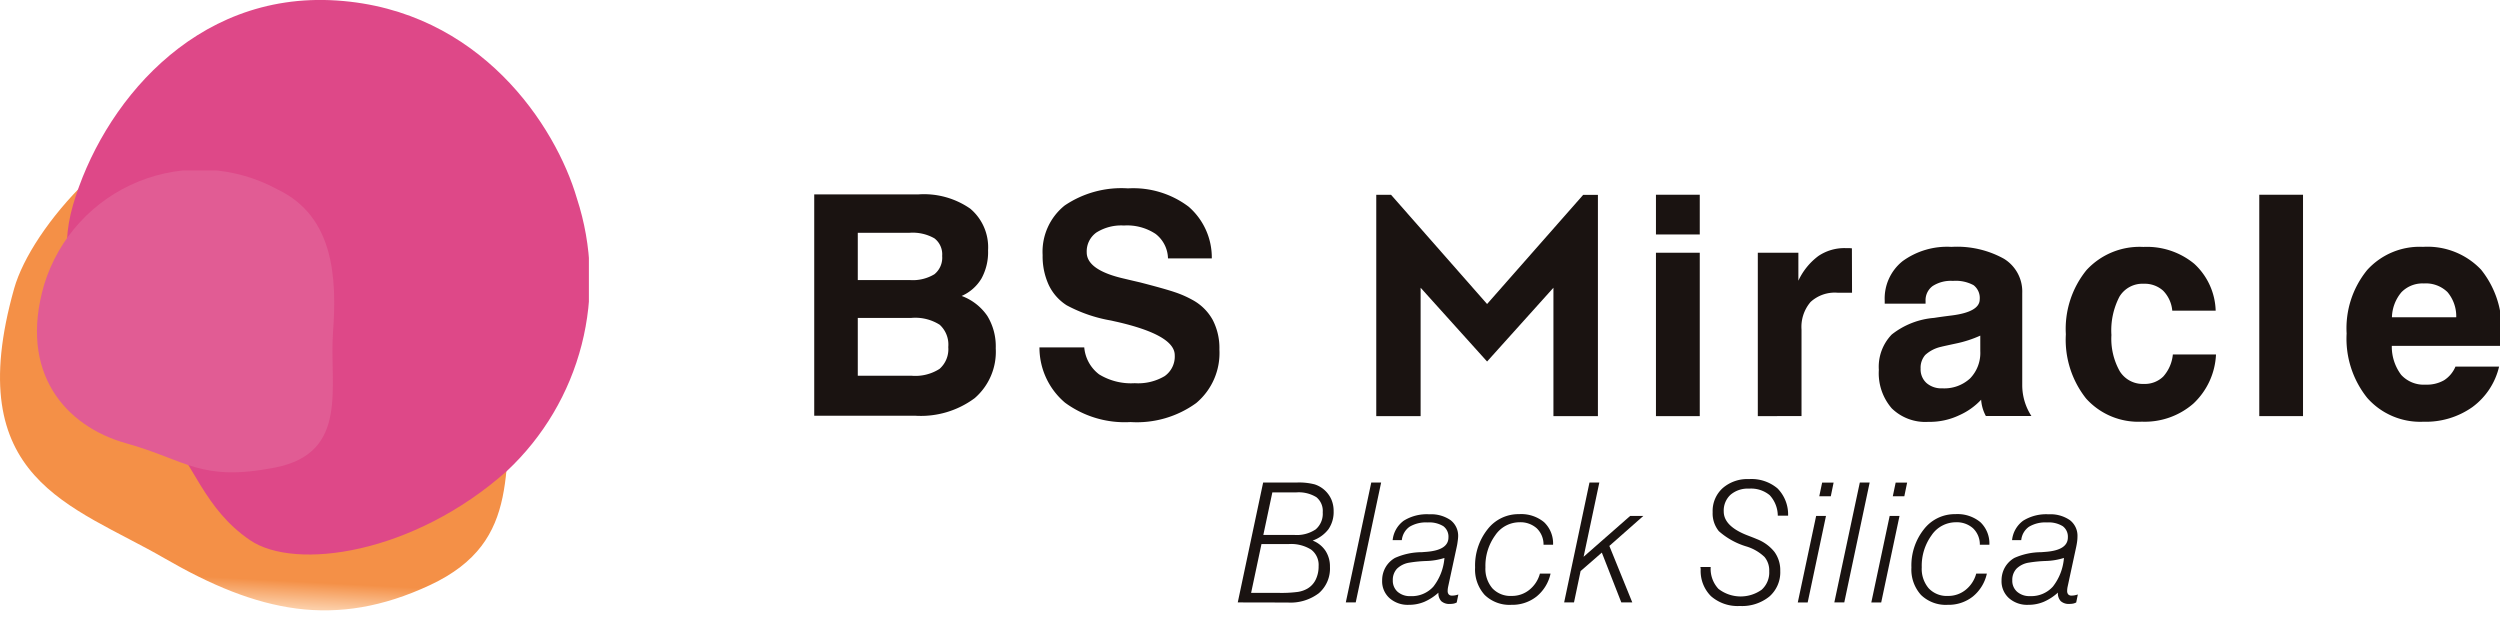
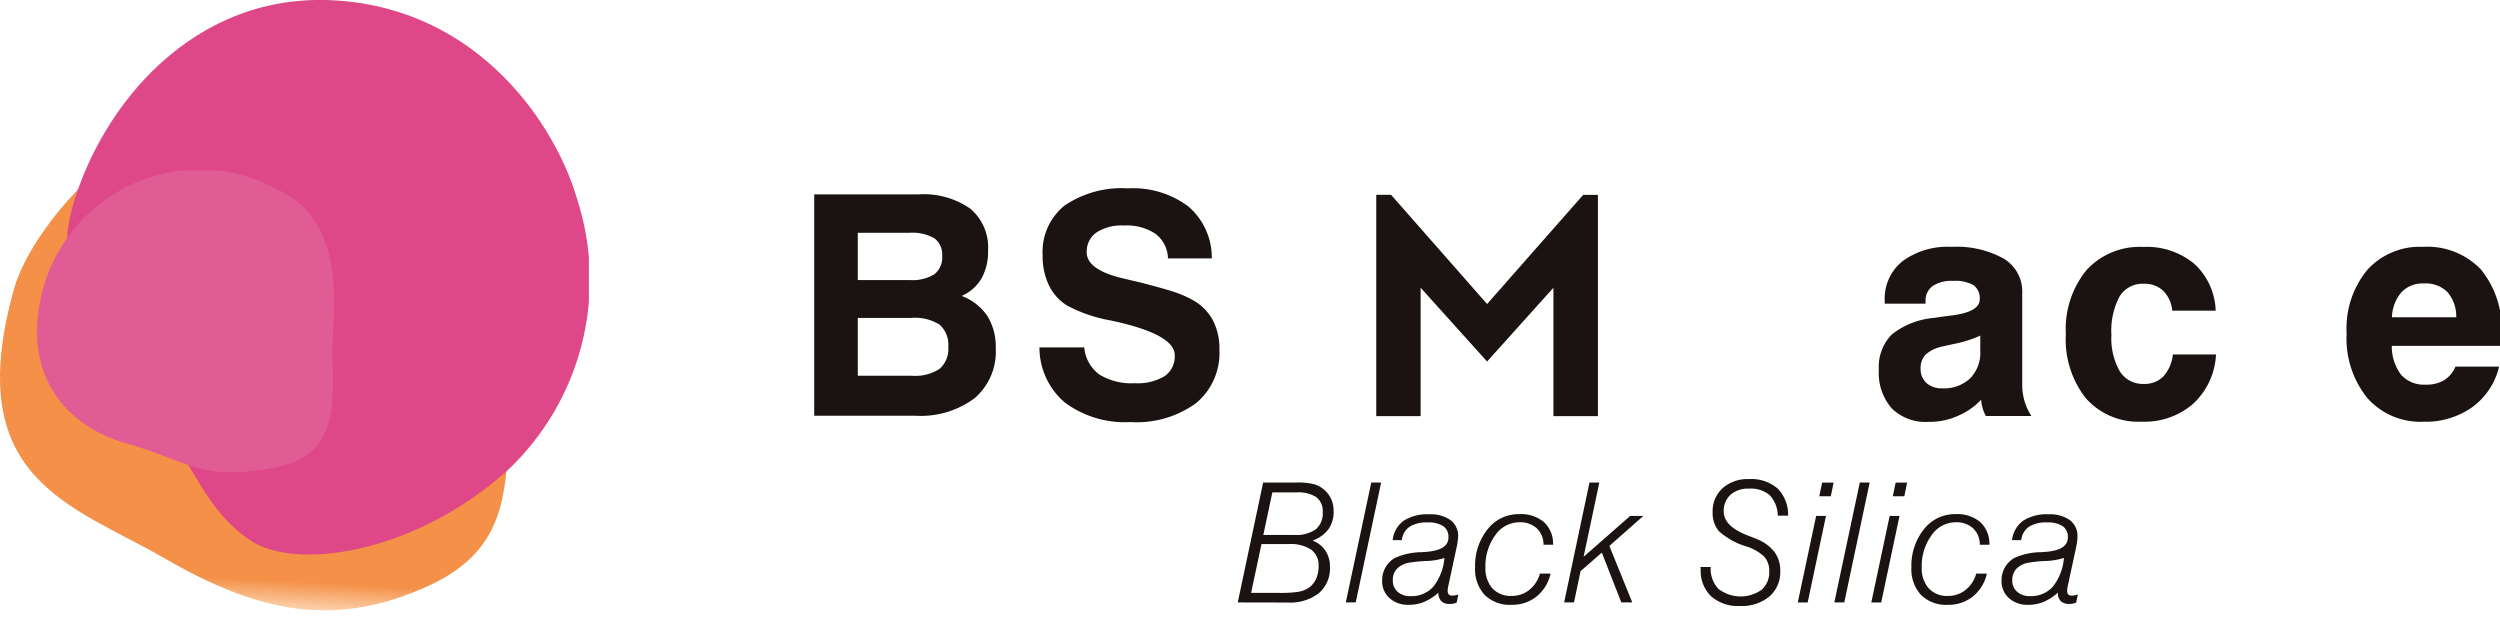
<svg xmlns="http://www.w3.org/2000/svg" width="97" height="24" viewBox="0 0 97 24">
  <defs>
    <clipPath id="clip-path">
      <rect id="長方形_255" data-name="長方形 255" width="97" height="24" transform="translate(324 11254)" fill="#fff" stroke="#707070" stroke-width="1" />
    </clipPath>
    <clipPath id="clip-path-2">
      <rect id="長方形_254" data-name="長方形 254" width="97.054" height="23.682" fill="none" />
    </clipPath>
    <clipPath id="clip-path-4">
      <rect id="長方形_247" data-name="長方形 247" width="20.391" height="19.956" fill="none" />
    </clipPath>
    <clipPath id="clip-path-5">
      <path id="パス_652" data-name="パス 652" d="M.549,10.26C1.214,7.9,4.71,3.866,8.528,3.126S16.5,2.732,18.688,5.57s1.844,4.752,1.279,8.139.411,6.33-3.28,8.056-6.695,1.049-10.3-1.036S-1.546,17.686.549,10.26" transform="translate(0 -2.791)" fill="none" />
    </clipPath>
    <linearGradient id="linear-gradient" x1="0.068" y1="0.918" x2="0.127" y2="0.918" gradientUnits="objectBoundingBox">
      <stop offset="0" stop-color="#fccea7" />
      <stop offset="0.03" stop-color="#fccea7" />
      <stop offset="0.798" stop-color="#f49047" />
      <stop offset="1" stop-color="#f49047" />
    </linearGradient>
    <clipPath id="clip-path-6">
      <rect id="長方形_249" data-name="長方形 249" width="20.26" height="21.516" fill="none" />
    </clipPath>
    <clipPath id="clip-path-7">
      <path id="パス_653" data-name="パス 653" d="M5.582,16.432c-1.5-1.873-4.509-4.654-3.4-8.472S6.831-.343,12.407.02,20.915,4.89,21.735,7.7a10.163,10.163,0,0,1-2.713,10.572C15.4,21.5,10.8,22.16,9.043,20.954s-2.155-2.9-3.462-4.521" transform="translate(-1.94 0)" fill="none" />
    </clipPath>
    <linearGradient id="linear-gradient-2" x1="0.074" y1="0.943" x2="0.12" y2="0.943" gradientUnits="objectBoundingBox">
      <stop offset="0" stop-color="#f5cddf" />
      <stop offset="0.014" stop-color="#f5cddf" />
      <stop offset="0.798" stop-color="#de4888" />
      <stop offset="1" stop-color="#de4888" />
    </linearGradient>
    <clipPath id="clip-path-8">
      <rect id="長方形_251" data-name="長方形 251" width="11.534" height="11.71" fill="none" />
    </clipPath>
    <clipPath id="clip-path-9">
      <path id="パス_654" data-name="パス 654" d="M10.427,5.7c2.181,1.049,2.288,3.443,2.135,5.533s.649,4.682-2.249,5.249-3.427-.286-5.776-.941S.349,12.809,1.357,9.374A6.312,6.312,0,0,1,10.427,5.7" transform="translate(-1.075 -4.954)" fill="none" />
    </clipPath>
    <linearGradient id="linear-gradient-3" x1="0.113" y1="1.14" x2="0.186" y2="1.14" gradientUnits="objectBoundingBox">
      <stop offset="0" stop-color="#eea9c6" />
      <stop offset="0.014" stop-color="#eea9c6" />
      <stop offset="0.798" stop-color="#e15c94" />
      <stop offset="1" stop-color="#e15c94" />
    </linearGradient>
  </defs>
  <g id="マスクグループ_478" data-name="マスクグループ 478" transform="translate(-324 -11254)" clip-path="url(#clip-path)">
    <g id="グループ_527" data-name="グループ 527" transform="translate(324 11254)">
      <g id="グループ_526" data-name="グループ 526" clip-path="url(#clip-path-2)">
        <g id="グループ_525" data-name="グループ 525" transform="translate(0 0)">
          <g id="グループ_524" data-name="グループ 524" clip-path="url(#clip-path-2)">
            <g id="グループ_513" data-name="グループ 513" transform="translate(0 3.726)" style="mix-blend-mode: multiply;isolation: isolate">
              <g id="グループ_512" data-name="グループ 512">
                <g id="グループ_511" data-name="グループ 511" clip-path="url(#clip-path-4)">
                  <g id="グループ_510" data-name="グループ 510" transform="translate(0 0)">
                    <g id="グループ_509" data-name="グループ 509" clip-path="url(#clip-path-5)">
                      <rect id="長方形_246" data-name="長方形 246" width="22.352" height="23.591" transform="matrix(0.057, -0.998, 0.998, 0.057, -2.752, 20.631)" fill="url(#linear-gradient)" />
                    </g>
                  </g>
                </g>
              </g>
            </g>
            <g id="グループ_518" data-name="グループ 518" transform="translate(2.589 0)" style="mix-blend-mode: multiply;isolation: isolate">
              <g id="グループ_517" data-name="グループ 517" transform="translate(0 0)">
                <g id="グループ_516" data-name="グループ 516" clip-path="url(#clip-path-6)">
                  <g id="グループ_515" data-name="グループ 515" transform="translate(0 -0.001)">
                    <g id="グループ_514" data-name="グループ 514" clip-path="url(#clip-path-7)">
                      <rect id="長方形_248" data-name="長方形 248" width="29.362" height="28.892" transform="translate(-9.274 18.388) rotate(-65.828)" fill="url(#linear-gradient-2)" />
                    </g>
                  </g>
                </g>
              </g>
            </g>
            <g id="グループ_523" data-name="グループ 523" transform="translate(1.434 6.613)" style="mix-blend-mode: multiply;isolation: isolate">
              <g id="グループ_522" data-name="グループ 522">
                <g id="グループ_521" data-name="グループ 521" clip-path="url(#clip-path-8)">
                  <g id="グループ_520" data-name="グループ 520" transform="translate(0 0)">
                    <g id="グループ_519" data-name="グループ 519" clip-path="url(#clip-path-9)">
                      <rect id="長方形_250" data-name="長方形 250" width="18.47" height="18.411" transform="matrix(0.641, -0.768, 0.768, 0.641, -7.28, 6.617)" fill="url(#linear-gradient-3)" />
                    </g>
                  </g>
                </g>
              </g>
            </g>
            <path id="パス_655" data-name="パス 655" d="M35.975,18.677l.985-4.652h1.311a2.424,2.424,0,0,1,.689.072,1.071,1.071,0,0,1,.65.593,1.132,1.132,0,0,1,.085.445,1.175,1.175,0,0,1-.2.7,1.321,1.321,0,0,1-.614.442,1.064,1.064,0,0,1,.5.4,1.109,1.109,0,0,1,.171.621,1.264,1.264,0,0,1-.43,1.02,1.817,1.817,0,0,1-1.207.363Zm.518-.37h1.08a4.916,4.916,0,0,0,.726-.037,1.064,1.064,0,0,0,.379-.129A.818.818,0,0,0,39,17.792a1.165,1.165,0,0,0,.112-.523.743.743,0,0,0-.291-.642,1.468,1.468,0,0,0-.874-.214H36.895Zm.474-2.248h1.209A1.311,1.311,0,0,0,39,15.842a.8.8,0,0,0,.272-.663.685.685,0,0,0-.246-.585,1.31,1.31,0,0,0-.784-.186h-.925Z" transform="translate(12.05 4.697)" fill="#1a1311" />
            <path id="パス_656" data-name="パス 656" d="M39.115,18.677l.988-4.652h.383L39.5,18.677Z" transform="translate(13.102 4.697)" fill="#1a1311" />
            <path id="パス_657" data-name="パス 657" d="M42.357,17.986a2.017,2.017,0,0,1-.551.358,1.523,1.523,0,0,1-.6.116,1.063,1.063,0,0,1-.752-.262.875.875,0,0,1-.284-.677,1.021,1.021,0,0,1,.128-.509.993.993,0,0,1,.371-.372,2.57,2.57,0,0,1,1.041-.222l.06-.005.12-.009c.569-.045.853-.231.853-.559a.506.506,0,0,0-.2-.437,1.047,1.047,0,0,0-.609-.144,1.235,1.235,0,0,0-.7.167.727.727,0,0,0-.3.518h-.356a1.068,1.068,0,0,1,.431-.753A1.692,1.692,0,0,1,42,14.948a1.327,1.327,0,0,1,.825.227.764.764,0,0,1,.294.638A1.658,1.658,0,0,1,43.1,16a2.046,2.046,0,0,1-.037.216l-.332,1.541a.721.721,0,0,0-.013.077.608.608,0,0,0-.005.089.192.192,0,0,0,.043.135.164.164,0,0,0,.125.045.75.75,0,0,0,.123-.011.887.887,0,0,0,.123-.033l-.063.31a.434.434,0,0,1-.12.044.783.783,0,0,1-.146.013.464.464,0,0,1-.335-.109.445.445,0,0,1-.109-.33m.236-1.346a2.556,2.556,0,0,1-.712.119,5.113,5.113,0,0,0-.653.064.883.883,0,0,0-.479.235.632.632,0,0,0-.162.451.571.571,0,0,0,.187.445.724.724,0,0,0,.5.168,1.127,1.127,0,0,0,.886-.368,2.072,2.072,0,0,0,.43-1.113" transform="translate(13.457 5.007)" fill="#1a1311" />
            <path id="パス_658" data-name="パス 658" d="M45.388,17.252H45.8a1.574,1.574,0,0,1-.543.888,1.517,1.517,0,0,1-.976.322,1.38,1.38,0,0,1-1.036-.383,1.468,1.468,0,0,1-.372-1.067,2.256,2.256,0,0,1,.483-1.479,1.513,1.513,0,0,1,1.221-.589,1.392,1.392,0,0,1,.971.311,1.136,1.136,0,0,1,.35.876h-.37a.869.869,0,0,0-.263-.638.948.948,0,0,0-.674-.234,1.138,1.138,0,0,0-.938.507,2.011,2.011,0,0,0-.379,1.239,1.162,1.162,0,0,0,.271.818.964.964,0,0,0,.749.294,1.069,1.069,0,0,0,.682-.235,1.205,1.205,0,0,0,.411-.63" transform="translate(14.361 5.005)" fill="#1a1311" />
            <path id="パス_659" data-name="パス 659" d="M45.461,18.677l.983-4.652h.382l-.61,2.881,1.808-1.586h.511l-1.32,1.165.89,2.192h-.426l-.756-1.933-.824.717-.256,1.216Z" transform="translate(15.228 4.697)" fill="#1a1311" />
            <path id="パス_660" data-name="パス 660" d="M49.421,17.335h.4a1.135,1.135,0,0,0,.3.848,1.406,1.406,0,0,0,1.677.035.9.9,0,0,0,.294-.716.819.819,0,0,0-.184-.557,1.747,1.747,0,0,0-.7-.406,2.841,2.841,0,0,1-1.071-.594,1.089,1.089,0,0,1-.24-.738,1.193,1.193,0,0,1,.387-.93,1.457,1.457,0,0,1,1.021-.352,1.562,1.562,0,0,1,1.109.362,1.437,1.437,0,0,1,.41,1.056h-.4a1.185,1.185,0,0,0-.314-.794,1.134,1.134,0,0,0-.8-.254,1.026,1.026,0,0,0-.72.238.834.834,0,0,0-.263.65q0,.573.932.93c.147.057.262.1.342.136a1.619,1.619,0,0,1,.693.5,1.206,1.206,0,0,1,.226.741,1.249,1.249,0,0,1-.422.991,1.683,1.683,0,0,1-1.144.367,1.57,1.57,0,0,1-1.121-.38,1.38,1.38,0,0,1-.4-1.056Z" transform="translate(16.554 4.664)" fill="#1a1311" />
            <path id="パス_661" data-name="パス 661" d="M52.252,18.677l.712-3.356h.382l-.71,3.356Zm.834-4.121.111-.53h.445l-.109.53Z" transform="translate(17.502 4.698)" fill="#1a1311" />
            <path id="パス_662" data-name="パス 662" d="M53.314,18.677l.989-4.652h.382L53.7,18.677Z" transform="translate(17.858 4.697)" fill="#1a1311" />
            <path id="パス_663" data-name="パス 663" d="M54.389,18.677l.712-3.356h.382l-.71,3.356Zm.834-4.121.111-.53h.445l-.109.53Z" transform="translate(18.218 4.698)" fill="#1a1311" />
            <path id="パス_664" data-name="パス 664" d="M58.068,17.252h.414a1.582,1.582,0,0,1-.543.888,1.517,1.517,0,0,1-.976.322,1.38,1.38,0,0,1-1.036-.383,1.468,1.468,0,0,1-.372-1.067,2.256,2.256,0,0,1,.483-1.479,1.513,1.513,0,0,1,1.221-.589,1.392,1.392,0,0,1,.971.311,1.14,1.14,0,0,1,.35.876h-.37a.869.869,0,0,0-.263-.638.948.948,0,0,0-.674-.234,1.136,1.136,0,0,0-.938.507,2.011,2.011,0,0,0-.379,1.239,1.162,1.162,0,0,0,.271.818.964.964,0,0,0,.749.294,1.069,1.069,0,0,0,.682-.235,1.205,1.205,0,0,0,.411-.63" transform="translate(18.608 5.005)" fill="#1a1311" />
            <path id="パス_665" data-name="パス 665" d="M60.36,17.986a2.017,2.017,0,0,1-.551.358,1.523,1.523,0,0,1-.6.116,1.063,1.063,0,0,1-.752-.262.875.875,0,0,1-.284-.677,1.021,1.021,0,0,1,.128-.509,1,1,0,0,1,.371-.372,2.576,2.576,0,0,1,1.041-.222l.06-.005.12-.009c.569-.045.853-.231.853-.559a.506.506,0,0,0-.2-.437,1.045,1.045,0,0,0-.609-.144,1.232,1.232,0,0,0-.7.167.722.722,0,0,0-.3.518h-.356a1.072,1.072,0,0,1,.431-.753A1.692,1.692,0,0,1,60,14.948a1.327,1.327,0,0,1,.825.227.764.764,0,0,1,.294.638,1.392,1.392,0,0,1-.013.186c-.008.068-.021.14-.037.216l-.332,1.541a.72.72,0,0,0-.013.077.608.608,0,0,0-.005.089.192.192,0,0,0,.043.135.163.163,0,0,0,.125.045.75.75,0,0,0,.123-.011.887.887,0,0,0,.123-.033l-.063.31a.45.45,0,0,1-.12.044.772.772,0,0,1-.146.013.462.462,0,0,1-.335-.109.445.445,0,0,1-.109-.33m.236-1.346a2.547,2.547,0,0,1-.712.119,5.141,5.141,0,0,0-.653.064.874.874,0,0,0-.478.235.632.632,0,0,0-.163.451.563.563,0,0,0,.188.445.721.721,0,0,0,.5.168,1.127,1.127,0,0,0,.886-.368,2.062,2.062,0,0,0,.43-1.113" transform="translate(19.487 5.007)" fill="#1a1311" />
-             <path id="パス_666" data-name="パス 666" d="M48.13,5.66h1.7V7.2h-1.7Zm0,2.251h1.7v6.34h-1.7Z" transform="translate(16.121 1.896)" fill="#1a1311" />
            <path id="パス_667" data-name="パス 667" d="M40,14.25V5.661h.573L44.3,9.9l3.729-4.236H48.6V14.25H46.874V9.268L44.3,12.131,41.721,9.268V14.25Z" transform="translate(13.399 1.896)" fill="#1a1311" />
-             <path id="パス_668" data-name="パス 668" d="M51.09,13.731V7.391h1.574V8.476a2.514,2.514,0,0,1,.776-.958,1.805,1.805,0,0,1,1.055-.306c.067,0,.119,0,.155,0l.091.008.005,1.722h-.566a1.388,1.388,0,0,0-1.043.36,1.487,1.487,0,0,0-.351,1.073v3.353Z" transform="translate(17.113 2.415)" fill="#1a1311" />
            <path id="パス_669" data-name="パス 669" d="M58.577,13.106a2.606,2.606,0,0,1-.844.6,2.671,2.671,0,0,1-1.205.259,1.863,1.863,0,0,1-1.42-.525,2.083,2.083,0,0,1-.5-1.492,1.8,1.8,0,0,1,.5-1.371,3.04,3.04,0,0,1,1.646-.646c.175-.028.4-.059.689-.095q1.077-.138,1.079-.623a.625.625,0,0,0-.239-.551,1.446,1.446,0,0,0-.8-.166,1.3,1.3,0,0,0-.788.2.681.681,0,0,0-.274.582V9.38H54.836V9.264a1.855,1.855,0,0,1,.688-1.53,2.933,2.933,0,0,1,1.9-.558,3.749,3.749,0,0,1,2.04.462,1.49,1.49,0,0,1,.708,1.328v3.6a2.2,2.2,0,0,0,.356,1.173H58.761a1.537,1.537,0,0,1-.184-.637m-.033-2.483a4.527,4.527,0,0,1-.952.308c-.36.077-.546.119-.558.124a1.346,1.346,0,0,0-.626.319.752.752,0,0,0-.179.531.713.713,0,0,0,.228.557.875.875,0,0,0,.613.206,1.473,1.473,0,0,0,1.08-.386,1.42,1.42,0,0,0,.394-1.06Z" transform="translate(18.291 2.403)" fill="#1a1311" />
            <path id="パス_670" data-name="パス 670" d="M64.195,11.35h1.674a2.785,2.785,0,0,1-.88,1.908,2.871,2.871,0,0,1-1.994.7,2.725,2.725,0,0,1-2.168-.9,3.674,3.674,0,0,1-.784-2.492,3.619,3.619,0,0,1,.8-2.488,2.8,2.8,0,0,1,2.208-.9,2.884,2.884,0,0,1,1.973.653,2.571,2.571,0,0,1,.832,1.82H64.172a1.264,1.264,0,0,0-.355-.776,1.065,1.065,0,0,0-.753-.268,1.039,1.039,0,0,0-.941.5,2.835,2.835,0,0,0-.312,1.488A2.567,2.567,0,0,0,62.134,12a1.048,1.048,0,0,0,.93.493,1.024,1.024,0,0,0,.758-.286,1.494,1.494,0,0,0,.372-.852" transform="translate(20.112 2.403)" fill="#1a1311" />
-             <rect id="長方形_252" data-name="長方形 252" width="1.697" height="8.589" transform="translate(87.66 7.556)" fill="#1a1311" />
            <path id="パス_671" data-name="パス 671" d="M72.429,11.819h1.691a2.714,2.714,0,0,1-1.035,1.571,3.125,3.125,0,0,1-1.9.569,2.743,2.743,0,0,1-2.181-.924,3.676,3.676,0,0,1-.8-2.5A3.576,3.576,0,0,1,69,8.074a2.746,2.746,0,0,1,2.168-.9,2.865,2.865,0,0,1,2.252.884,3.639,3.639,0,0,1,.793,2.515c0,.121,0,.212,0,.271a1.373,1.373,0,0,1-.016.172H69.957a1.818,1.818,0,0,0,.364,1.125,1.188,1.188,0,0,0,.949.379,1.343,1.343,0,0,0,.716-.171,1.157,1.157,0,0,0,.443-.534M69.957,9.906h2.5a1.456,1.456,0,0,0-.34-.977,1.2,1.2,0,0,0-.914-.335,1.141,1.141,0,0,0-.87.338,1.564,1.564,0,0,0-.371.975" transform="translate(22.845 2.404)" fill="#1a1311" />
            <path id="パス_672" data-name="パス 672" d="M23.665,14.238V5.65h4.046a3.149,3.149,0,0,1,2.009.555,1.959,1.959,0,0,1,.69,1.618,2.124,2.124,0,0,1-.256,1.091,1.68,1.68,0,0,1-.769.677,2.076,2.076,0,0,1,.995.773,2.26,2.26,0,0,1,.328,1.258,2.379,2.379,0,0,1-.817,1.934,3.5,3.5,0,0,1-2.313.682Zm1.69-5.264h2.017a1.62,1.62,0,0,0,.957-.226.825.825,0,0,0,.3-.709.781.781,0,0,0-.3-.683,1.7,1.7,0,0,0-.976-.215H25.355Zm0,3.713h2.093a1.742,1.742,0,0,0,1.08-.267,1.018,1.018,0,0,0,.338-.846,1.044,1.044,0,0,0-.332-.865,1.77,1.77,0,0,0-1.1-.266H25.355Z" transform="translate(7.927 1.892)" fill="#1a1311" />
            <path id="パス_673" data-name="パス 673" d="M30.208,11.645h1.743a1.471,1.471,0,0,0,.577,1.047,2.371,2.371,0,0,0,1.383.342,2.016,2.016,0,0,0,1.16-.275.929.929,0,0,0,.391-.812q0-.779-2.245-1.294l-.052-.011c-.04-.008-.1-.023-.182-.041a5.633,5.633,0,0,1-1.714-.59,1.9,1.9,0,0,1-.694-.784,2.653,2.653,0,0,1-.239-1.164,2.3,2.3,0,0,1,.852-1.921,3.92,3.92,0,0,1,2.46-.667A3.566,3.566,0,0,1,36,6.185,2.611,2.611,0,0,1,36.9,8.192H35.2a1.235,1.235,0,0,0-.479-.949,1.992,1.992,0,0,0-1.229-.327,1.81,1.81,0,0,0-1.069.271.9.9,0,0,0-.376.773c0,.454.487.8,1.463,1.02.264.064.47.111.619.146q.937.242,1.331.375a3.948,3.948,0,0,1,.686.3,1.955,1.955,0,0,1,.786.772,2.362,2.362,0,0,1,.263,1.152,2.53,2.53,0,0,1-.9,2.079,3.922,3.922,0,0,1-2.548.738,3.913,3.913,0,0,1-2.542-.752,2.8,2.8,0,0,1-.992-2.14" transform="translate(10.118 1.834)" fill="#1a1311" />
          </g>
        </g>
      </g>
    </g>
  </g>
</svg>